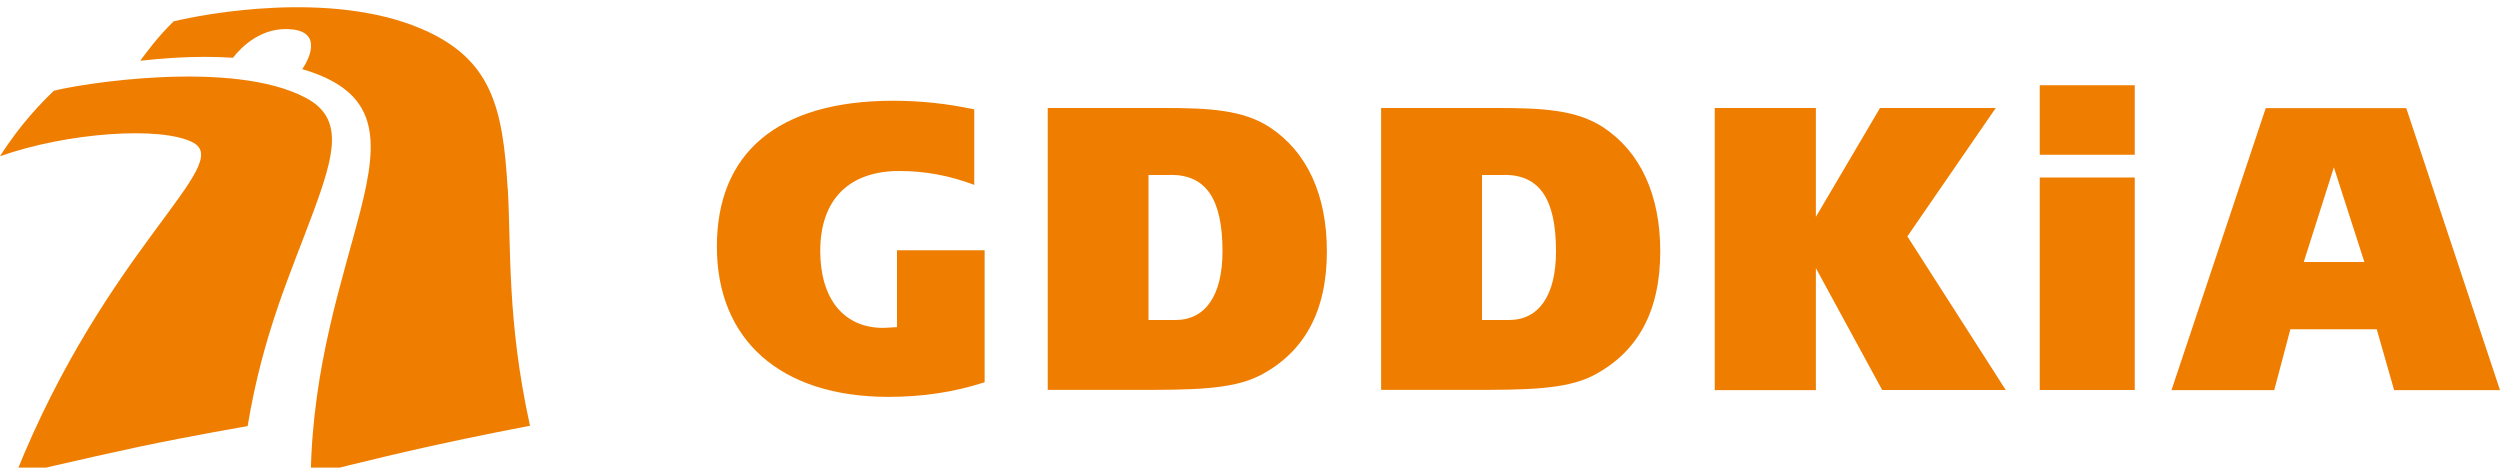
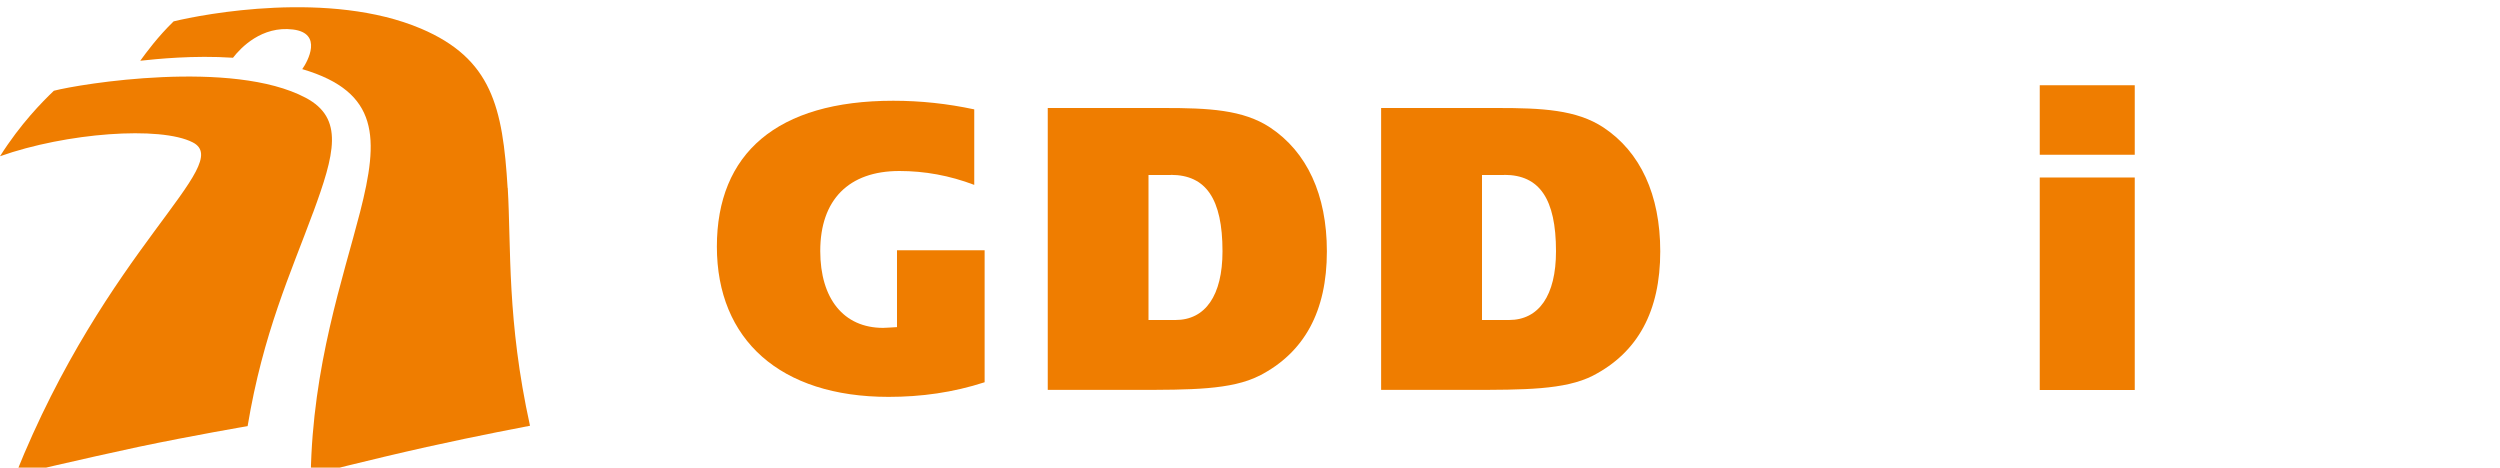
<svg xmlns="http://www.w3.org/2000/svg" id="gddkia" version="1.1" viewBox="0 0 200 37.41">
  <g>
    <path d="M40.61,15.04c-.39-6.46-1.27-10.34-6.93-12.75-7.29-3.09-17.38-1.17-19.79-.58-1.26,1.22-2.19,2.49-2.67,3.15,1.31-.14,4.25-.45,7.42-.24.62-.81,2.31-2.57,4.8-2.26,2.41.3,1.18,2.55.74,3.17,6.21,1.83,6.13,5.55,4.63,11.42-1.35,5.27-3.81,12.32-3.95,21.04,0,0,4.66-1.2,9.27-2.23,4.08-.91,8.27-1.7,8.27-1.7-1.86-8.46-1.5-14.24-1.78-19.03h0Z" style="fill: #ef7d00;" />
    <path d="M25.04,17.03c1.73-4.71,2.51-7.57-.59-9.21-5.85-3.1-18.04-1.11-20.14-.56C3.39,8.14,1.65,9.89,0,12.5c5.3-1.88,12.83-2.44,15.42-1.11,3.4,1.74-6.93,8.46-14.18,26.59,0,0,5.52-1.31,9.84-2.23,4.32-.91,8.73-1.66,8.73-1.66,1.23-7.43,3.47-12.29,5.23-17.07h0Z" style="fill: #ef7d00;" />
  </g>
  <g>
    <path d="M71.09,31.75c-8.68,0-13.74-4.58-13.74-12.02s4.79-11.67,14.11-11.67c2.19,0,4.33.23,6.48.69v6.04c-1.98-.75-3.96-1.11-5.99-1.11-4.05,0-6.33,2.3-6.33,6.4,0,3.8,1.86,6.15,5.03,6.15.25,0,.65-.04,1.11-.06v-6.15h7.01v10.56c-2.53.82-5.07,1.17-7.69,1.17h0Z" style="fill: #ef7d00;" />
    <path d="M100.74,30.06c-2.23,1.13-5.5,1.13-9.88,1.13h-7.04V8.64h9.3c3.55,0,6.33.13,8.49,1.56,2.94,1.95,4.54,5.37,4.54,9.91,0,4.78-1.79,8.09-5.4,9.95h0ZM93.67,14h-1.79v11.6h2.16c2.38,0,3.76-1.95,3.76-5.5,0-4.2-1.33-6.11-4.13-6.11h0Z" style="fill: #ef7d00;" />
    <path d="M127.42,30.06c-2.23,1.13-5.5,1.13-9.89,1.13h-7.04V8.64h9.3c3.55,0,6.33.13,8.49,1.56,2.94,1.95,4.54,5.37,4.54,9.91,0,4.78-1.79,8.09-5.4,9.95h0ZM120.35,14h-1.79v11.6h2.16c2.38,0,3.76-1.95,3.76-5.5,0-4.2-1.33-6.11-4.13-6.11h0Z" style="fill: #ef7d00;" />
-     <path d="M150.58,31.21l-5.31-9.76v9.76h-8.09V8.64h8.09v8.71l5.13-8.71h9.26l-7.07,10.27,7.87,12.29h-9.88Z" style="fill: #ef7d00;" />
    <path d="M163.18,12.38v-5.56h7.6v5.56h-7.6ZM163.18,31.21V14.2h7.6v17h-7.6Z" style="fill: #ef7d00;" />
-     <path d="M191.53,31.21l-1.39-4.87h-6.91l-1.29,4.87h-8.22l7.54-22.56h11.24l7.5,22.56h-8.47ZM186.71,13.39l-2.41,7.57h4.85l-2.44-7.57h0Z" style="fill: #ef7d00;" />
  </g>
</svg>